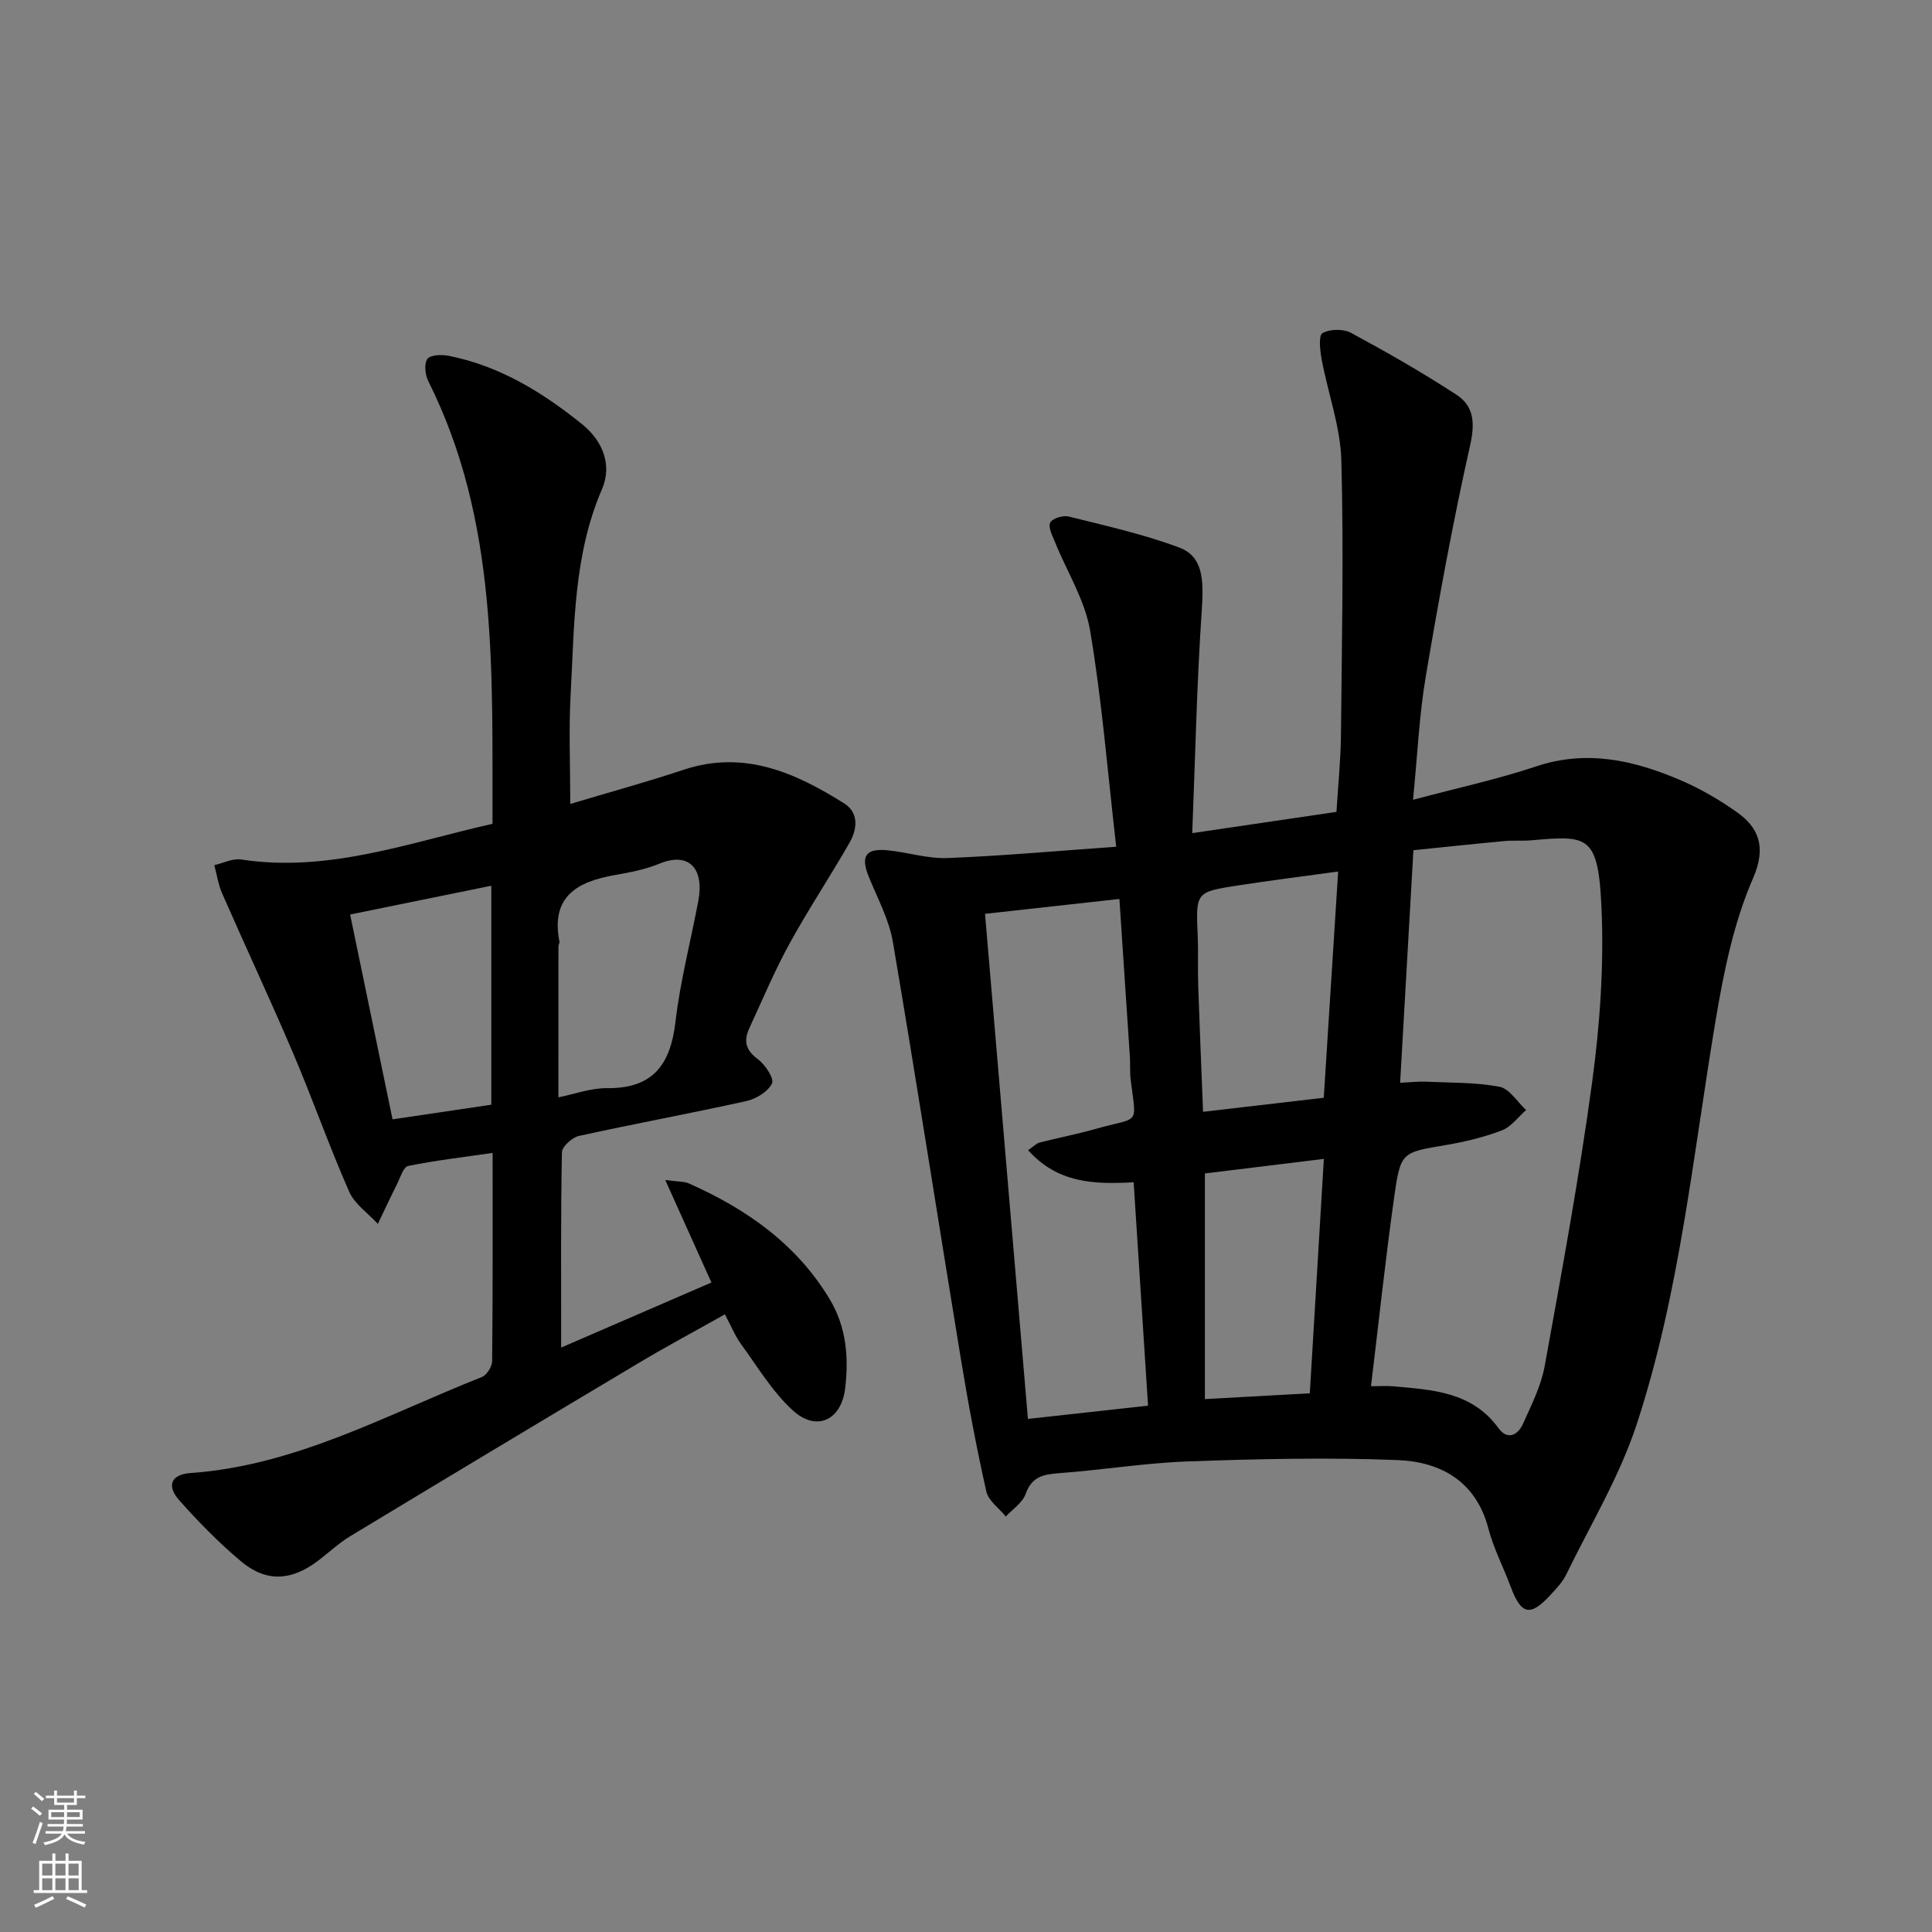
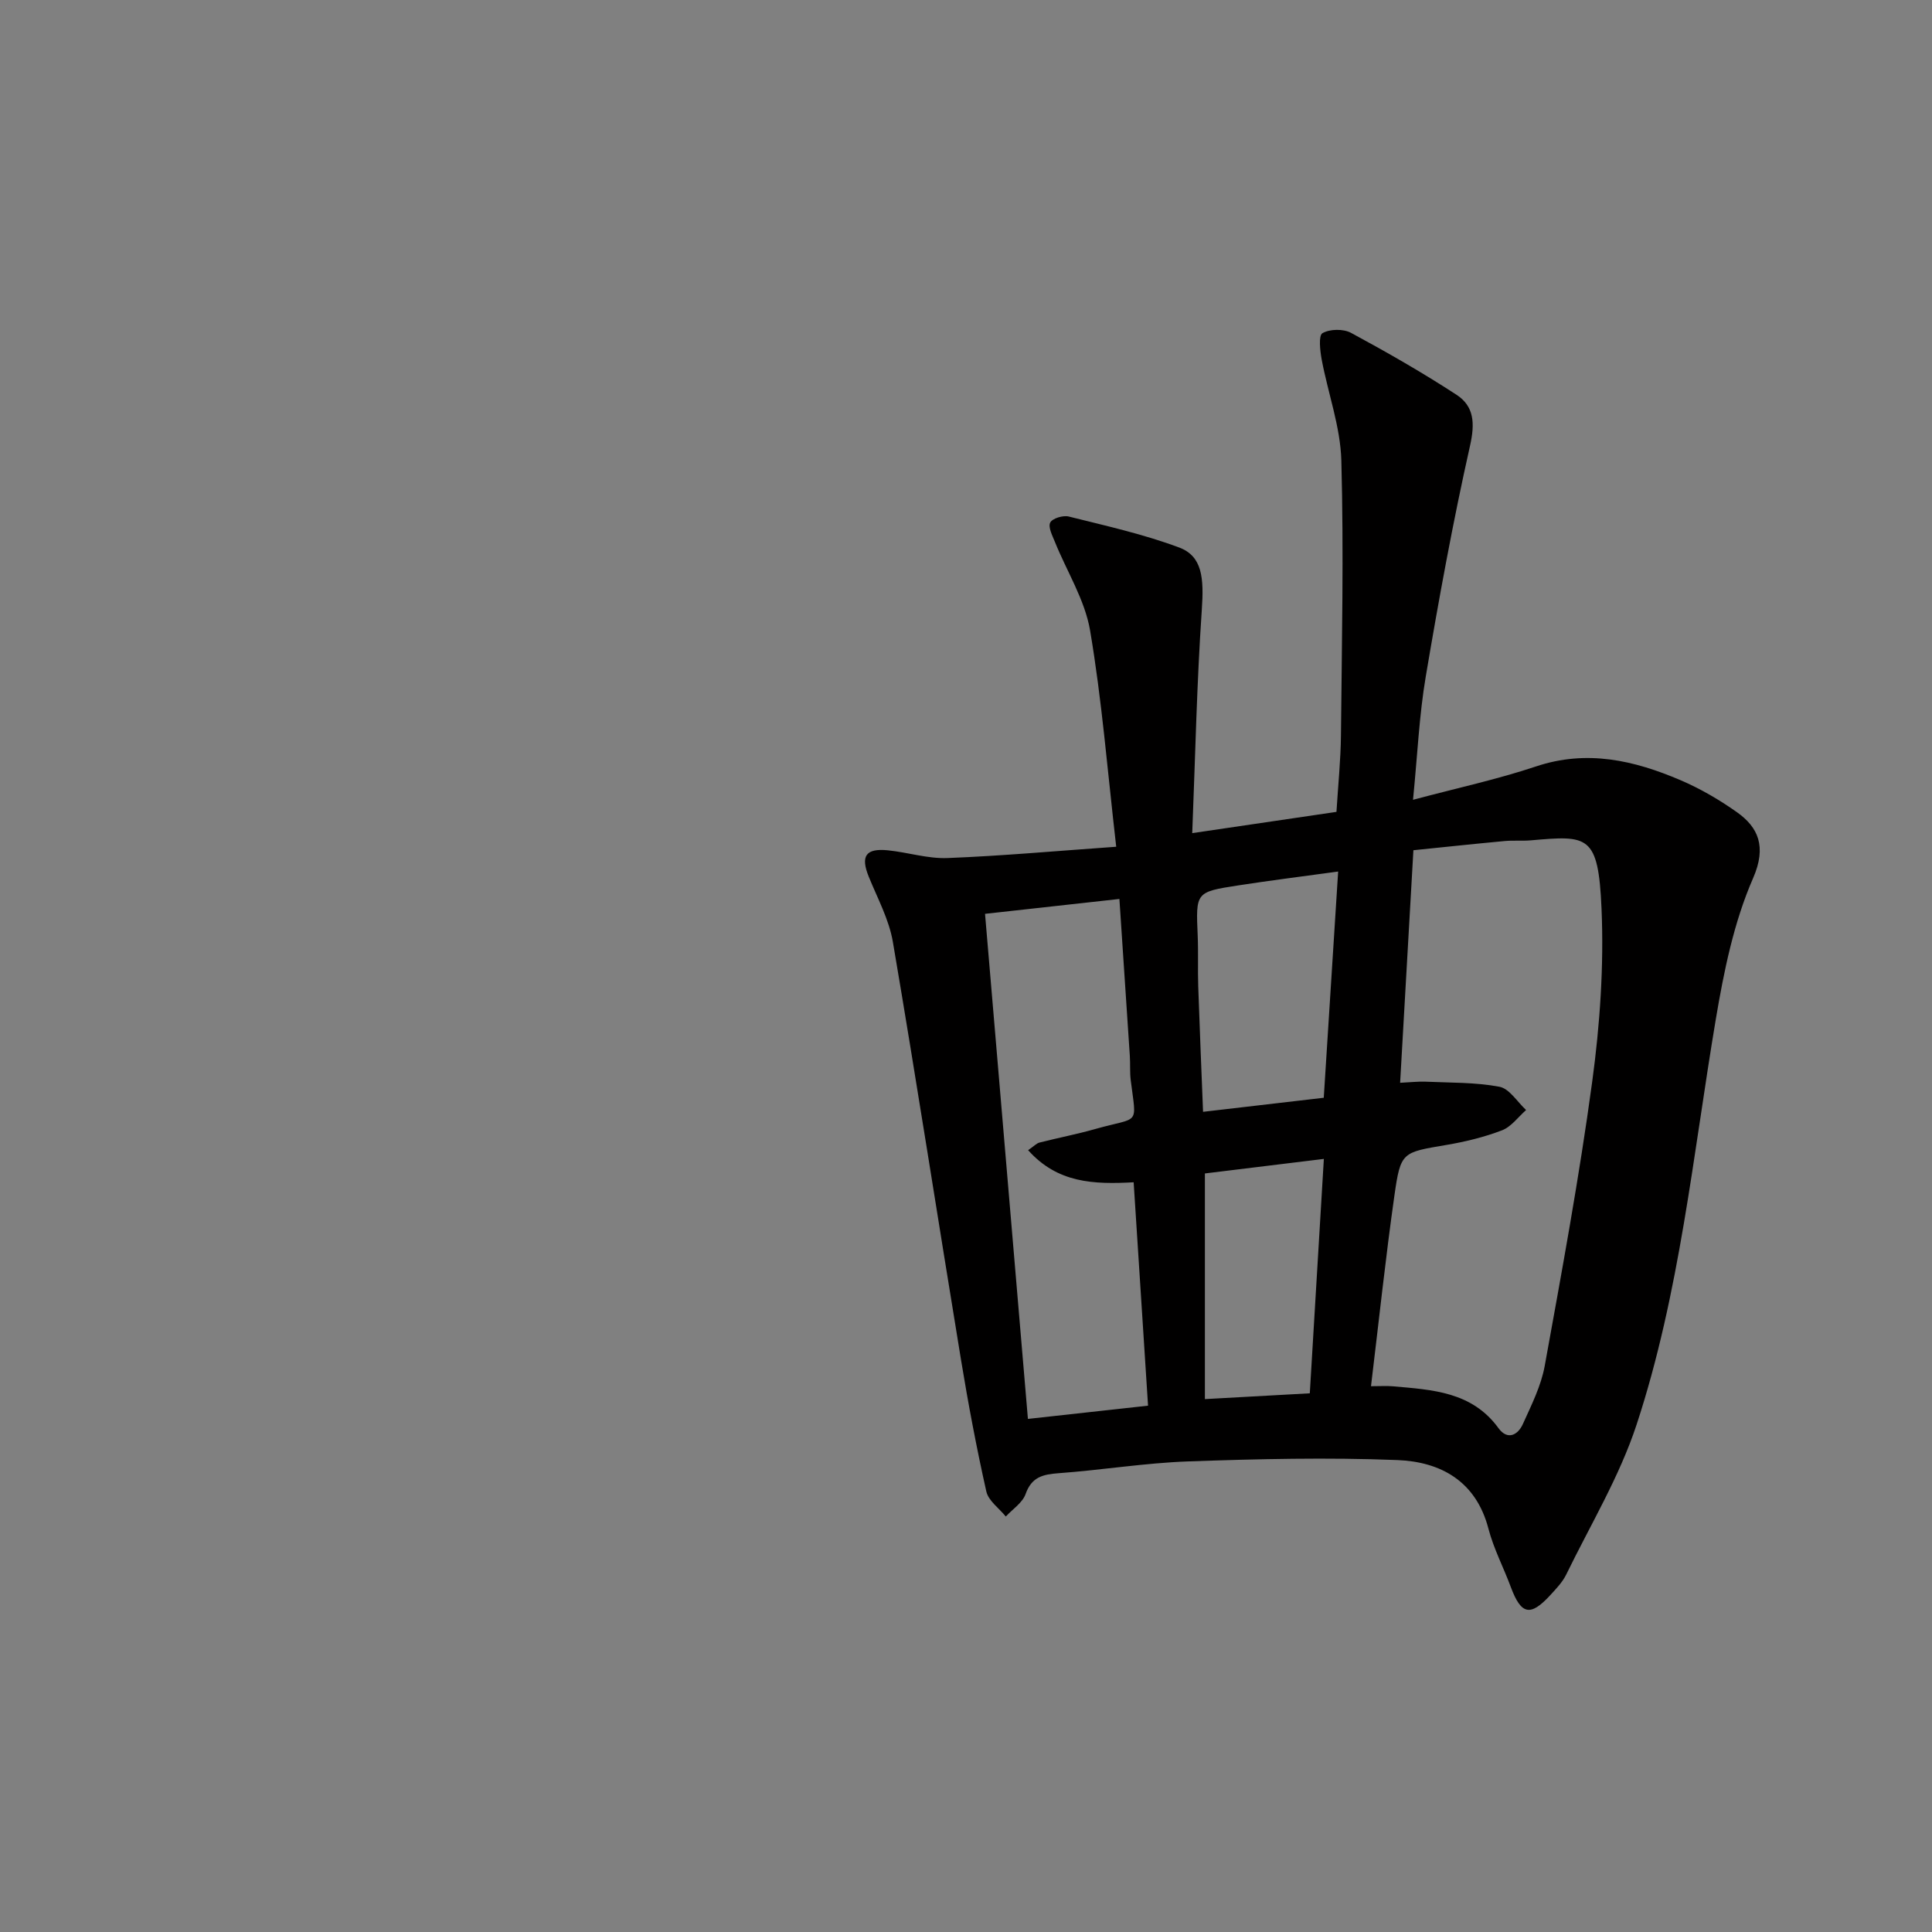
<svg xmlns="http://www.w3.org/2000/svg" enable-background="new 0 0 400 400" viewBox="0 0 400 400">
  <rect x="0" y="0" width="400" height="400" fill="#808080" stroke="none" />
  <path d="m231.1 175.31c-1.82-15.82-2.97-30.41-5.41-44.78-1.08-6.34-4.82-12.22-7.28-18.33-.53-1.31-1.45-3.08-.97-4.01.45-.88 2.66-1.54 3.83-1.25 7.68 1.92 15.46 3.65 22.85 6.41 4.8 1.79 5.16 6.28 4.7 12.91-1.03 15.04-1.34 30.14-1.98 46.23 10.73-1.58 20.17-2.98 29.86-4.4.35-5.66.88-10.76.93-15.88.18-18.95.59-37.92.08-56.85-.19-7.01-2.76-13.93-4.07-20.93-.34-1.84-.68-4.97.16-5.45 1.53-.88 4.32-.92 5.91-.07 7.43 4.01 14.77 8.21 21.84 12.82 3.67 2.39 3.84 5.93 2.81 10.53-3.56 15.84-6.48 31.85-9.18 47.86-1.35 7.97-1.7 16.1-2.63 25.47 9.25-2.47 17.49-4.24 25.44-6.9 10.55-3.54 20.35-1.27 29.97 2.85 4.09 1.75 8.03 4.05 11.67 6.63 4.37 3.1 6.19 7.08 3.33 13.64-3.99 9.13-6.05 19.29-7.72 29.21-4.73 28.13-7.45 56.7-16.4 83.93-3.54 10.77-9.55 20.73-14.55 31-.78 1.61-2.11 2.99-3.34 4.33-4.13 4.48-6.02 4.03-8.16-1.72-1.5-4.04-3.55-7.93-4.63-12.08-2.58-9.86-9.92-13.84-18.86-14.19-14.42-.57-28.9-.23-43.33.28-8.94.32-17.84 1.79-26.78 2.44-3.26.24-5.6.77-6.85 4.31-.64 1.81-2.68 3.12-4.1 4.66-1.39-1.72-3.59-3.25-4.03-5.18-2.03-9.04-3.75-18.16-5.25-27.31-4.74-28.82-9.2-57.68-14.1-86.47-.79-4.65-3.19-9.05-4.99-13.5-1.73-4.26-.66-5.94 3.97-5.47 4.13.42 8.25 1.76 12.33 1.6 11.23-.44 22.44-1.46 34.93-2.34zm52.75 111.69c1.97 0 3.27-.1 4.55.02 8.13.72 16.35 1.1 21.85 8.67 1.85 2.54 4 1.46 5.05-.87 1.76-3.91 3.77-7.88 4.52-12.04 3.55-19.57 7.16-39.14 9.83-58.84 1.6-11.82 2.44-23.91 1.93-35.8-.66-15.36-2.8-15.19-14.59-14.16-1.82.16-3.67-.02-5.49.15-6.25.58-12.48 1.25-18.87 1.9-.94 16.4-1.84 32.24-2.75 48.15 2.27-.11 3.76-.29 5.25-.23 5.12.23 10.32.11 15.31 1.05 2.07.39 3.7 3.14 5.52 4.82-1.65 1.45-3.08 3.48-5.01 4.21-3.68 1.41-7.6 2.36-11.5 3.02-9.17 1.56-9.46 1.4-10.76 10.53-1.82 12.83-3.18 25.7-4.84 39.42zm-70.99-48.87c1.27-.87 1.75-1.42 2.34-1.57 3.84-.98 7.75-1.73 11.56-2.81 9.3-2.64 8.55-.44 7.34-10.14-.2-1.64-.07-3.33-.18-4.98-.7-10.72-1.42-21.44-2.16-32.51-9.55 1.06-18.52 2.05-27.82 3.08 2.99 35.17 5.93 69.82 8.88 104.57 8.31-.92 16.47-1.82 24.87-2.74-1-15.57-1.99-30.9-2.98-46.25-8.27.45-15.74.19-21.85-6.65zm64.19-57.69c-7.36 1.01-14.06 1.85-20.73 2.88-8.8 1.36-8.74 1.42-8.35 10.41.15 3.49-.01 6.98.11 10.47.29 8.56.65 17.11 1 25.99 8.69-1.01 16.68-1.94 24.99-2.91 1-15.73 1.98-31.07 2.98-46.84zm-27.59 62.51v46.72c7.32-.4 14.24-.79 21.72-1.2.96-16.07 1.92-32.04 2.91-48.53-8.79 1.07-16.77 2.05-24.63 3.01z" fill="#010000" />
-   <path d="m116.18 279c11.02-4.77 20.96-9.08 31.11-13.47-3.25-7.23-6.18-13.73-9.55-21.22 2.7.37 3.91.27 4.89.71 11.94 5.3 22.31 12.55 29.18 24.02 3.42 5.71 3.93 11.98 3.18 18.35-.79 6.69-5.95 9.11-10.87 4.6-4.2-3.84-7.25-8.97-10.65-13.64-1.26-1.72-2.07-3.76-3.39-6.23-6.01 3.38-11.95 6.56-17.72 10-19.99 11.92-39.95 23.9-59.86 35.94-2.4 1.45-4.48 3.44-6.74 5.14-5.52 4.15-10.7 4.41-15.92.01-4.56-3.85-8.79-8.14-12.74-12.61-2.7-3.06-1.64-5.35 2.4-5.63 21.77-1.54 40.55-12.08 60.24-19.86 1.02-.4 2.14-2.15 2.15-3.29.15-14.13.1-28.27.1-43.12-6.17.9-11.89 1.55-17.5 2.71-1 .21-1.64 2.47-2.34 3.85-1.35 2.69-2.62 5.42-3.92 8.13-2.03-2.21-4.81-4.09-5.95-6.69-4.14-9.41-7.54-19.13-11.57-28.59-4.73-11.11-9.86-22.05-14.71-33.12-.81-1.84-1.1-3.91-1.63-5.87 1.86-.42 3.81-1.44 5.57-1.17 18.05 2.76 34.7-3.48 52.03-7.39-.09-31.39 1.24-62.62-13.29-91.63-.66-1.32-.91-3.58-.2-4.61.59-.85 2.96-.94 4.4-.66 10.54 2.09 19.44 7.55 27.65 14.18 4.27 3.45 6.26 8.44 4.11 13.43-5.92 13.7-5.71 28.21-6.5 42.58-.4 7.26-.07 14.57-.07 22.6 8.2-2.46 15.87-4.55 23.4-7.06 12.53-4.18 23.13.55 33.31 6.95 3.06 1.92 2.71 5.32 1.14 8.07-4.03 7.07-8.57 13.86-12.48 21-3.1 5.65-5.6 11.63-8.31 17.49-1.18 2.56-.79 4.51 1.75 6.37 1.53 1.12 3.45 4.03 2.95 5.05-.83 1.71-3.3 3.2-5.33 3.65-11.51 2.55-23.12 4.68-34.63 7.21-1.41.31-3.51 2.2-3.53 3.39-.25 12.98-.16 25.97-.16 40.43zm-.57-51.81c3.31-.66 6.71-1.93 10.09-1.9 9.51.1 13.12-4.89 14.15-13.74.98-8.39 3.14-16.64 4.72-24.97 1.28-6.73-1.89-10.32-8.09-7.75-2.88 1.19-6.04 1.79-9.13 2.33-7.8 1.36-13.36 4.42-11.53 13.78.06.3-.2.65-.2.97-.01 10.3-.01 20.6-.01 31.28zm-34.34 4.56c7.27-1.08 13.89-2.06 20.45-3.03 0-15.39 0-30.26 0-45.34-9.8 2-19.29 3.93-29.23 5.96 3 14.5 5.87 28.36 8.78 42.41z" fill="#010000" />
  <g fill="#fbfcfa">
-     <path d="m6.44 374.46.42-.45c.65.47 1.27.95 1.85 1.44l-.45.49c-.65-.56-1.25-1.06-1.82-1.48m.93 7.33-.63-.26c.55-1.36 1.05-2.8 1.52-4.33.19.1.38.19.59.27-.46 1.29-.95 2.73-1.48 4.32m-.38-10.38.44-.42c.43.34 1.01.82 1.74 1.44l-.49.49c-.53-.51-1.09-1.01-1.69-1.51m2.5.35h1.72v-1.04h.59v1.04h3.52v-1.04h.59v1.04h1.75v.53h-1.75v1.42h-2.03v.97h3.22v2.03h-3.24c0 .35-.01.66-.03.93h3.32v.53h-3.37c-.03.27-.08.58-.15.94h3.96v.53h-3.71c.67.92 1.93 1.48 3.79 1.68-.13.24-.23.44-.29.59-2.13-.38-3.48-1.08-4.04-2.12-.43.97-1.77 1.72-4.03 2.23-.09-.19-.2-.37-.33-.55 2.1-.42 3.37-1.03 3.81-1.83h-3.36v-.53h3.58c.08-.29.13-.61.16-.94h-3.33v-.53h3.39c.02-.27.04-.58.04-.93h-3.23v-2.03h3.25v-.97h-2.07v-1.42h-1.73zm1.12 3.44v1h2.65c.01-.3.02-.44.01-.4v-.25-.35zm1.19-2h3.52v-.91h-3.52zm4.71 2h-2.63v.59c0 .15-.01.28-.01.4h2.64z" />
-     <path d="m13.56 383.74h.63v1.52h2.72v6.07h1.13v.6h-11.06v-.6h1.13v-6.07h2.73v-1.52h.63v1.52h2.1v-1.52zm-2.69 8.83.38.56c-1.24.63-2.53 1.25-3.85 1.85-.1-.21-.21-.42-.34-.63 1.36-.55 2.63-1.15 3.81-1.78m-2.13-4.27h2.1v-2.45h-2.1zm0 3.04h2.1v-2.46h-2.1zm2.72-3.04h2.1v-2.45h-2.1zm0 3.04h2.1v-2.46h-2.1zm6.07 3.6c-1.41-.71-2.7-1.3-3.86-1.78l.35-.56c1.45.62 2.75 1.19 3.84 1.72zm-1.25-9.09h-2.1v2.45h2.1zm-2.09 5.49h2.1v-2.46h-2.1z" />
-   </g>
+     </g>
</svg>